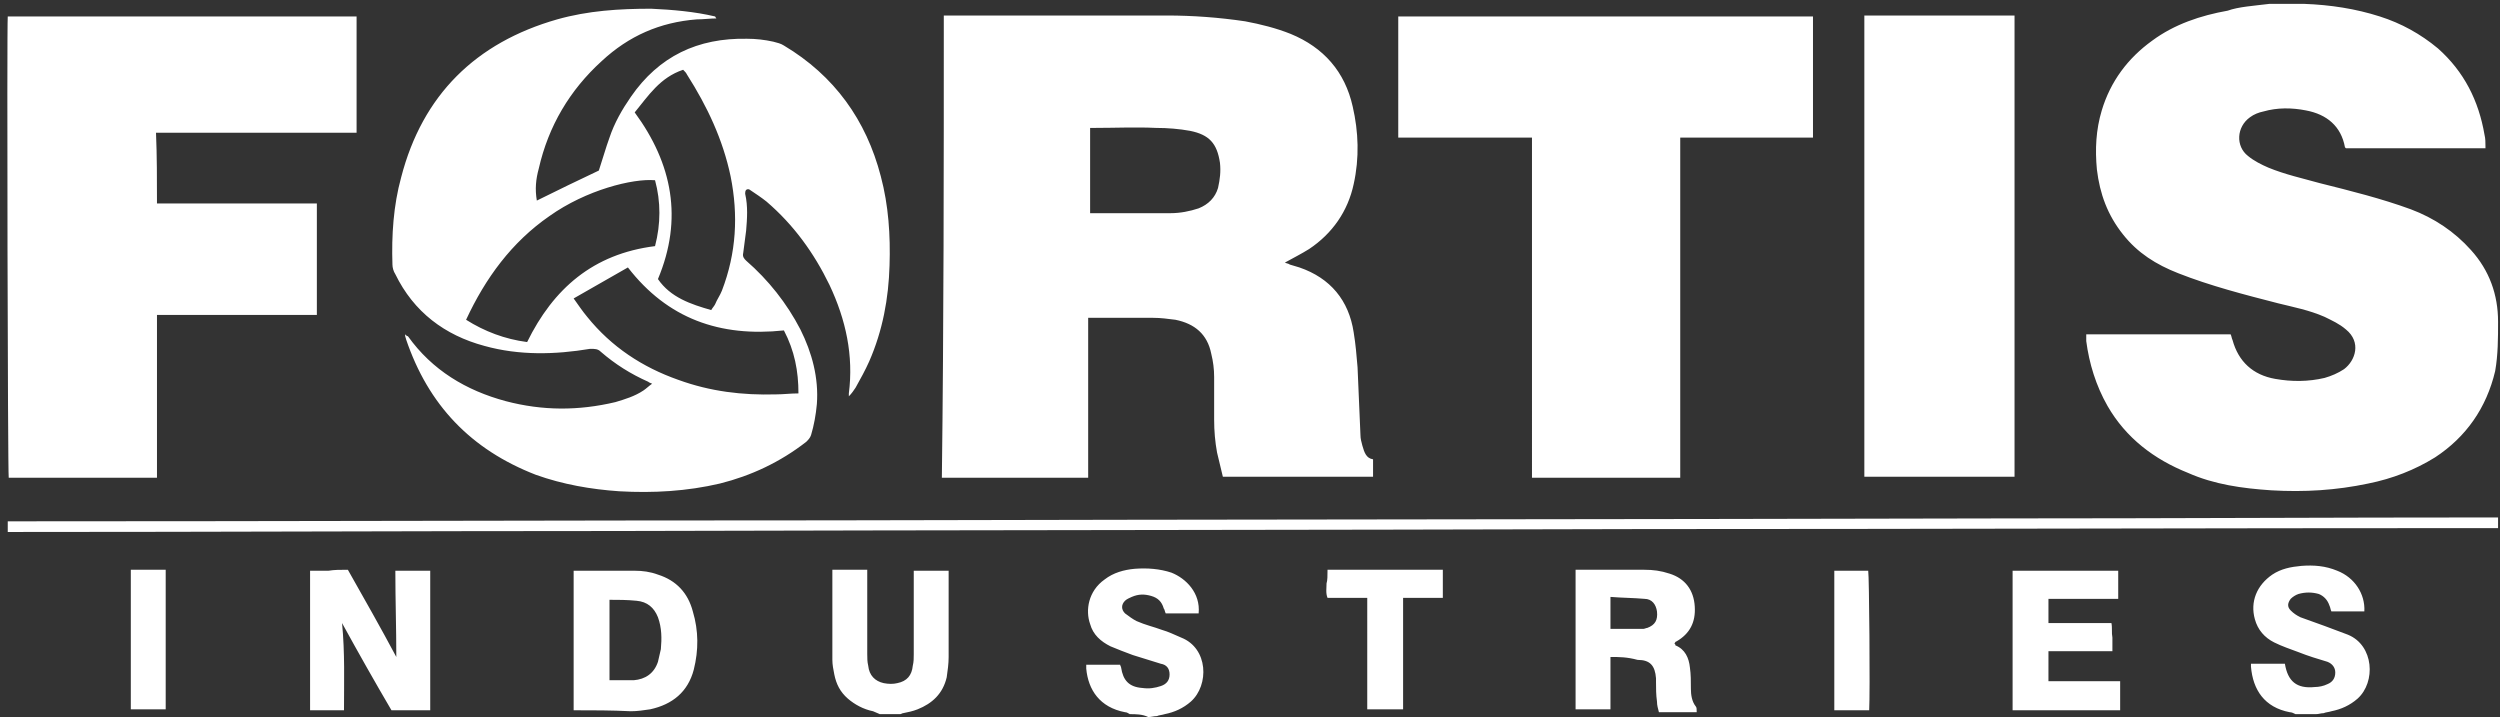
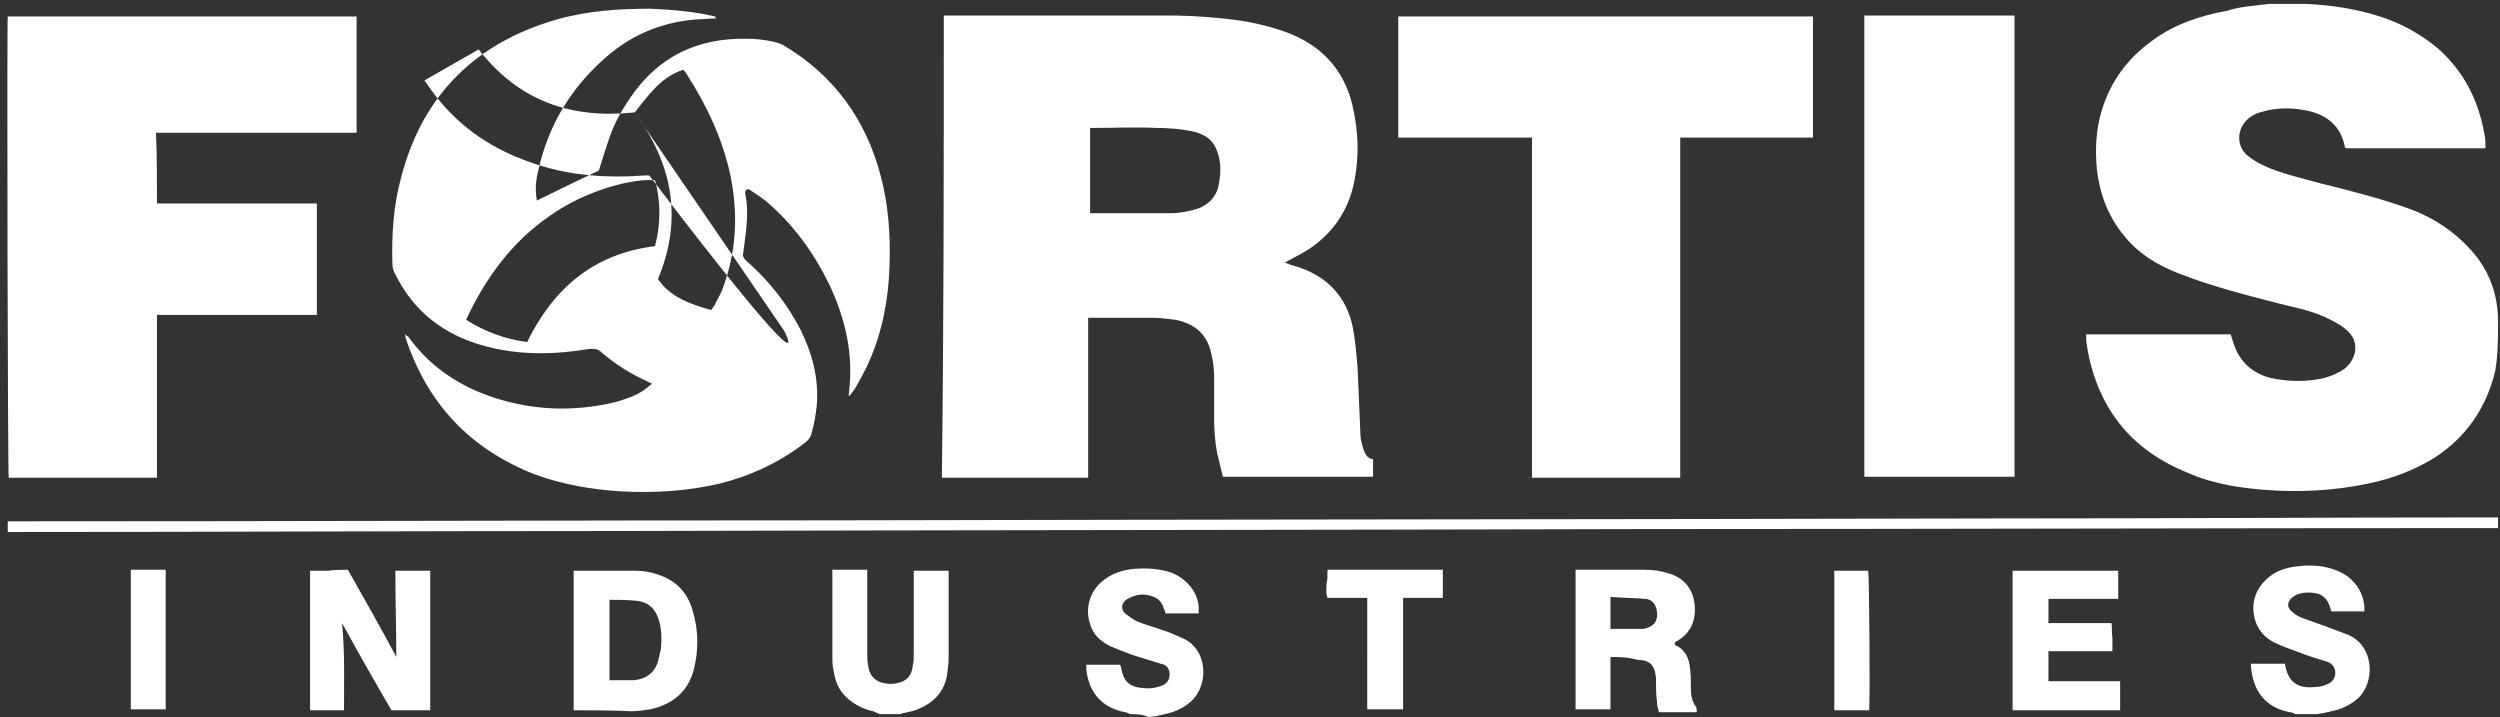
<svg xmlns="http://www.w3.org/2000/svg" version="1.1" id="Layer_1" x="0px" y="0px" viewBox="0 0 258 74" style="enable-background:new 0 0 258 74;" xml:space="preserve">
  <rect x="0" y="0" width="258" height="74" fill="#333333" stroke="none" />
  <style type="text/css">
	.st0{fill:#FFFFFF;}
</style>
-   <path class="st0" d="M257.8,54.5H257c-29.1,0-58.2,0.1-87.2,0.1c-35.4,0.1-70.7,0.1-106.1,0.2c-20.8,0-41.5,0.1-62.3,0.1H0.8v-1.1  h0.7c28.1,0,56.3-0.1,84.4-0.1c40.3-0.1,80.5-0.1,120.8-0.2c17,0,34.1-0.1,51.1-0.1L257.8,54.5L257.8,54.5z M116.6,73.7  c-0.2-0.1-0.3-0.2-0.5-0.2c-2.6-0.5-3.8-2.3-4-4.5v-0.4h3.5c0,0.1,0.1,0.2,0.1,0.3c0.2,1.3,0.8,2,2.2,2.1c0.7,0.1,1.3,0,1.9-0.2  c0.6-0.2,0.9-0.6,0.9-1.2s-0.3-1-0.9-1.1c-1-0.3-1.9-0.6-2.9-0.9c-0.8-0.3-1.6-0.6-2.3-0.9c-1-0.5-1.8-1.2-2.1-2.3  c-0.5-1.4-0.2-3.4,1.5-4.6c0.9-0.7,2-1,3.1-1.1c1.3-0.1,2.6,0,3.8,0.4c1.5,0.6,3,2.1,2.8,4.2h-3.4c-0.1-0.2-0.1-0.4-0.2-0.5  c-0.2-0.7-0.6-1.1-1.3-1.3c-0.7-0.2-1.3-0.2-2,0.1c-0.2,0.1-0.5,0.2-0.7,0.4c-0.4,0.4-0.4,0.9,0,1.3c0.4,0.3,0.8,0.6,1.2,0.8  c0.9,0.4,1.8,0.6,2.6,0.9c0.7,0.2,1.3,0.5,2,0.8c2.8,1.1,2.9,4.9,1,6.6c-0.8,0.7-1.7,1.1-2.7,1.3c-0.3,0.1-0.6,0.1-0.8,0.2  c-0.3,0-0.6,0.1-0.9,0.1C117.9,73.7,117.2,73.7,116.6,73.7L116.6,73.7z M236.9,73.7c-0.2-0.1-0.4-0.2-0.6-0.2  c-2.6-0.5-3.8-2.3-4-4.7v-0.3h3.5c0.3,1.8,1.2,2.6,3.1,2.4c0.4,0,0.9-0.1,1.3-0.3c0.5-0.2,0.8-0.6,0.8-1.2c0-0.5-0.3-0.9-0.8-1.1  c-1-0.3-2-0.6-3-1c-0.8-0.3-1.7-0.6-2.5-1c-1-0.5-1.7-1.3-2-2.4c-0.5-1.8,0.2-3.5,1.8-4.6c0.9-0.6,1.9-0.8,3-0.9  c1.3-0.1,2.5,0,3.7,0.5c1.8,0.7,2.9,2.4,2.8,4.2h-3.4c-0.1-0.2-0.1-0.4-0.2-0.6c-0.2-0.6-0.6-1-1.1-1.2c-0.7-0.2-1.4-0.2-2.1,0  c-0.3,0.1-0.6,0.3-0.8,0.5c-0.3,0.4-0.4,0.8,0,1.2c0.3,0.3,0.6,0.5,1,0.7c0.8,0.3,1.7,0.6,2.5,0.9l2.4,0.9c2.7,1.1,2.9,4.9,1,6.6  c-0.8,0.7-1.7,1.1-2.7,1.3c-0.3,0.1-0.6,0.1-0.8,0.2c-0.3,0-0.5,0.1-0.8,0.1L236.9,73.7L236.9,73.7z M90.8,73.7  c-0.2-0.1-0.5-0.2-0.7-0.3c-1-0.2-1.9-0.7-2.6-1.3c-0.8-0.7-1.2-1.5-1.4-2.5c-0.1-0.5-0.2-1-0.2-1.5v-9.3h3.6v8.7  c0,0.4,0,0.8,0.1,1.2c0.1,1,0.7,1.6,1.6,1.8c0.5,0.1,1,0.1,1.4,0c1-0.2,1.5-0.8,1.6-1.8c0.1-0.4,0.1-0.8,0.1-1.2v-8.6h3.6v8.9  c0,0.7-0.1,1.4-0.2,2.1c-0.4,1.7-1.5,2.7-3,3.3c-0.5,0.2-1,0.3-1.5,0.4c-0.1,0-0.2,0.1-0.3,0.1L90.8,73.7L90.8,73.7z M97.4,1.6h23  c2.7,0,5.4,0.2,8.1,0.6c1.6,0.3,3.2,0.7,4.7,1.3c3.4,1.4,5.6,3.9,6.4,7.5c0.6,2.6,0.7,5.3,0.1,8c-0.6,2.8-2.2,5.1-4.6,6.7  c-0.8,0.5-1.6,0.9-2.5,1.4c0.2,0.1,0.4,0.1,0.5,0.2c0.3,0.1,0.7,0.2,1,0.3c3.2,1.1,5.1,3.4,5.6,6.7c0.2,1.2,0.3,2.4,0.4,3.6  c0.1,2.3,0.2,4.7,0.3,7c0,0.4,0.1,0.7,0.2,1.1c0.2,0.7,0.4,1.3,1.1,1.4v1.8h-15.5c-0.2-0.8-0.4-1.7-0.6-2.5  c-0.2-1.1-0.3-2.2-0.3-3.4v-4.4c0-0.8-0.1-1.6-0.3-2.4c-0.4-2-1.7-3.1-3.7-3.5c-0.8-0.1-1.5-0.2-2.3-0.2h-6.7v16.5H97.2  C97.4,33.4,97.4,17.5,97.4,1.6L97.4,1.6z M112.5,22h8.3c1,0,2-0.2,2.9-0.5c1-0.4,1.7-1.1,2-2.1c0.2-0.9,0.3-1.7,0.2-2.6  c-0.3-2-1.1-2.9-3.1-3.3c-1.1-0.2-2.3-0.3-3.5-0.3c-2.1-0.1-4.2,0-6.3,0h-0.5L112.5,22L112.5,22z M234.2,0.4h3.6  c2.7,0.1,5.3,0.5,7.8,1.3c2.2,0.7,4.2,1.8,6,3.3c2.7,2.4,4.2,5.4,4.8,8.9c0.1,0.4,0.1,0.8,0.1,1.2v0.2h-14.4l-0.1-0.1  c-0.4-2.2-1.9-3.4-4-3.8c-1.5-0.3-3-0.3-4.4,0.1c-0.5,0.1-1,0.3-1.4,0.6c-1.4,1-1.5,3-0.2,4c0.6,0.5,1.4,0.9,2.1,1.2  c1.7,0.7,3.5,1.1,5.3,1.6c3.2,0.8,6.4,1.6,9.4,2.7c2.4,0.9,4.5,2.3,6.2,4.2c1.9,2.1,2.8,4.6,2.8,7.4c0,1.7,0,3.4-0.3,5.1  c-0.9,3.8-3,6.8-6.2,8.9c-2.1,1.3-4.4,2.2-6.9,2.7c-3.3,0.7-6.6,0.9-10,0.7c-3-0.2-5.9-0.6-8.6-1.8c-3.5-1.4-6.4-3.6-8.3-6.9  c-1.2-2.1-1.9-4.4-2.2-6.7v-0.7h14.9c0.1,0.2,0.1,0.4,0.2,0.6c0.6,2.2,2.1,3.6,4.4,4c1.7,0.3,3.4,0.3,5.1-0.1c0.7-0.2,1.4-0.5,2-0.9  c1.2-0.9,1.8-2.8,0.2-4.1c-0.7-0.6-1.4-0.9-2.2-1.3c-1.6-0.7-3.2-1-4.8-1.4c-3.5-0.9-7-1.8-10.3-3.1c-2.3-0.9-4.2-2.1-5.7-4  c-1.6-2-2.4-4.2-2.7-6.7c-0.2-2.1-0.1-4.1,0.5-6.1c0.9-3,2.7-5.4,5.2-7.2c2.3-1.7,5-2.6,7.8-3.1C231,0.7,232.6,0.6,234.2,0.4z   M74,1.9c-0.7,0-1.4,0.1-2.1,0.1c-3.8,0.3-7,1.7-9.8,4.3c-3.3,3-5.5,6.7-6.5,11.1c-0.3,1.1-0.4,2.1-0.2,3.3c2.2-1.1,4.3-2.1,6.4-3.1  c0.4-1.2,0.7-2.3,1.1-3.4c0.5-1.5,1.3-2.9,2.2-4.2c2.9-4.2,6.9-6.1,12-6c0.9,0,1.8,0.1,2.7,0.3c0.4,0.1,0.8,0.2,1.1,0.4  c5.2,3.1,8.5,7.7,10,13.5c0.8,3,1,6.1,0.9,9.2c-0.1,3.4-0.7,6.7-2.1,9.9c-0.4,0.9-0.9,1.8-1.4,2.7c-0.2,0.3-0.4,0.6-0.7,0.9v-0.3  c0.5-3.9-0.3-7.6-2-11.2c-1.6-3.3-3.7-6.2-6.5-8.6c-0.5-0.4-1.1-0.8-1.7-1.2c-0.1-0.1-0.3-0.1-0.4,0s-0.1,0.3-0.1,0.4  c0.3,1.3,0.2,2.6,0.1,3.8c-0.1,0.8-0.2,1.6-0.3,2.3c-0.1,0.4,0.1,0.6,0.3,0.8c2.3,2,4.2,4.4,5.6,7.1c1.2,2.4,1.9,5,1.7,7.7  c-0.1,1.1-0.3,2.2-0.6,3.2c-0.1,0.3-0.3,0.5-0.5,0.7c-2.7,2.1-5.7,3.5-8.9,4.3c-3.4,0.8-6.9,1-10.4,0.8C61,50.5,58.1,50,55.3,49  c-6.7-2.6-11.1-7.2-13.4-14c0-0.1-0.1-0.2-0.1-0.5c0.1,0.1,0.2,0.2,0.3,0.2c2.5,3.5,6,5.6,10.1,6.7c3.8,1,7.5,1,11.3,0.1  c1-0.3,2-0.6,2.9-1.2c0.3-0.2,0.6-0.5,0.9-0.7c-0.2-0.1-0.3-0.1-0.4-0.2c-1.8-0.8-3.4-1.8-4.9-3.1C61.7,36,61.4,36,60.9,36  c-3.6,0.6-7.3,0.7-10.9-0.3c-4.1-1.1-7.3-3.5-9.2-7.4c-0.2-0.3-0.3-0.7-0.3-1c-0.1-3,0.1-6.1,0.9-9C43.6,9.8,49.1,4.4,57.5,2  c3.2-0.9,6.4-1.1,9.7-1.1c2.2,0.1,4.5,0.3,6.6,0.8C73.9,1.9,73.9,1.9,74,1.9L74,1.9z M54.4,35.3c2.7-5.5,6.8-9.1,13.2-9.9  c0.6-2.3,0.6-4.6,0-6.8c-2.3-0.2-7.1,1-10.9,3.7c-3.9,2.7-6.6,6.4-8.6,10.7C50,34.2,52.1,35,54.4,35.3z M65.5,11.6  c3.9,5.3,5,11,2.4,17.2c1.3,1.9,3.4,2.6,5.5,3.2c0.1-0.2,0.3-0.4,0.4-0.6c0.2-0.5,0.5-0.9,0.7-1.4c1.5-3.9,1.7-7.8,0.9-11.8  C74.6,14.4,73,11,70.9,7.7c-0.1-0.2-0.2-0.3-0.4-0.5C68.1,8,66.9,9.9,65.5,11.6z M80.9,34.1c-6.6,0.7-12-1.2-16.1-6.5  c-1.9,1.1-3.7,2.1-5.6,3.2c0.5,0.7,0.9,1.3,1.4,1.9c2.5,3.1,5.7,5.2,9.4,6.5c3.3,1.2,6.6,1.6,10.1,1.5c0.7,0,1.5-0.1,2.3-0.1  C82.4,38.3,82,36.2,80.9,34.1z M16.2,21h16.5v11.5H16.2v16.8H0.9C0.8,48.8,0.7,2.9,0.8,1.7h36v12H16.1C16.2,16.1,16.2,18.5,16.2,21z   M144.3,14.2V1.7h42.8v12.5h-13.7v35.1h-15.3V14.2C158.1,14.2,144.3,14.2,144.3,14.2z M192.4,1.6h15.5v47.6h-15.5  C192.4,49.2,192.4,1.6,192.4,1.6z M35.9,58.8c1.7,3,3.4,6,5,9c0-2.9-0.1-5.9-0.1-8.9h3.6v14.4h-4c-1.7-2.9-3.4-5.9-5.1-9  c0.3,3.1,0.2,6,0.2,9H32V58.9h1.9C34.5,58.8,35.1,58.8,35.9,58.8z M166.2,67.8v5.4h-3.6V58.8h7.1c0.9,0,1.7,0.1,2.6,0.4  c1.6,0.5,2.5,1.7,2.6,3.4c0.1,1.6-0.5,2.8-1.9,3.6c-0.1,0-0.1,0.1-0.2,0.2c0.1,0.1,0.1,0.1,0.1,0.2c1,0.4,1.4,1.3,1.5,2.3  c0.1,0.7,0.1,1.4,0.1,2.2c0,0.6,0.1,1.3,0.5,1.8c0.1,0.1,0.1,0.3,0.1,0.6h-3.9c-0.1-0.4-0.2-0.7-0.2-1.1c-0.1-0.7-0.1-1.4-0.1-2V70  c-0.1-1.3-0.6-1.9-1.9-1.9C167.9,67.8,167.1,67.8,166.2,67.8L166.2,67.8z M166.2,61.6v3.3h3.4c0.1,0,0.3-0.1,0.4-0.1  c0.8-0.3,1.1-0.8,1-1.7c-0.1-0.7-0.5-1.3-1.3-1.3C168.6,61.7,167.4,61.7,166.2,61.6L166.2,61.6z M59.2,73.3V58.9h6.3  c0.8,0,1.6,0.1,2.4,0.4c1.9,0.6,3.1,1.9,3.6,3.8c0.6,2,0.6,4,0.1,6c-0.6,2.3-2.2,3.6-4.5,4.1c-0.7,0.1-1.3,0.2-2,0.2  C63.1,73.3,61.2,73.3,59.2,73.3z M62.9,61.9v8.3h2.5c1.2-0.1,2.1-0.7,2.5-1.9c0.1-0.4,0.2-0.9,0.3-1.3c0.1-1.1,0.1-2.2-0.3-3.3  c-0.4-1-1.1-1.6-2.2-1.7C64.7,61.9,63.8,61.9,62.9,61.9z M211.4,70.3h7.4v3h-11.1V58.9h10.9v2.9h-7.2v2.5h6.5c0.1,0.5,0,1,0.1,1.5  v1.4h-6.6V70.3z M137,58.8h11.9v2.9h-4.1v11.5h-3.7V61.7H137c-0.2-0.5-0.1-1-0.1-1.5C137,59.9,137,59.4,137,58.8L137,58.8z   M13.5,58.8h3.6v14.4h-3.6V58.8z M189.3,73.3V58.9h3.5c0.1,0.5,0.2,12.6,0.1,14.4H189.3z" />
+   <path class="st0" d="M257.8,54.5H257c-29.1,0-58.2,0.1-87.2,0.1c-35.4,0.1-70.7,0.1-106.1,0.2c-20.8,0-41.5,0.1-62.3,0.1H0.8v-1.1  h0.7c28.1,0,56.3-0.1,84.4-0.1c40.3-0.1,80.5-0.1,120.8-0.2c17,0,34.1-0.1,51.1-0.1L257.8,54.5L257.8,54.5z M116.6,73.7  c-0.2-0.1-0.3-0.2-0.5-0.2c-2.6-0.5-3.8-2.3-4-4.5v-0.4h3.5c0,0.1,0.1,0.2,0.1,0.3c0.2,1.3,0.8,2,2.2,2.1c0.7,0.1,1.3,0,1.9-0.2  c0.6-0.2,0.9-0.6,0.9-1.2s-0.3-1-0.9-1.1c-1-0.3-1.9-0.6-2.9-0.9c-0.8-0.3-1.6-0.6-2.3-0.9c-1-0.5-1.8-1.2-2.1-2.3  c-0.5-1.4-0.2-3.4,1.5-4.6c0.9-0.7,2-1,3.1-1.1c1.3-0.1,2.6,0,3.8,0.4c1.5,0.6,3,2.1,2.8,4.2h-3.4c-0.1-0.2-0.1-0.4-0.2-0.5  c-0.2-0.7-0.6-1.1-1.3-1.3c-0.7-0.2-1.3-0.2-2,0.1c-0.2,0.1-0.5,0.2-0.7,0.4c-0.4,0.4-0.4,0.9,0,1.3c0.4,0.3,0.8,0.6,1.2,0.8  c0.9,0.4,1.8,0.6,2.6,0.9c0.7,0.2,1.3,0.5,2,0.8c2.8,1.1,2.9,4.9,1,6.6c-0.8,0.7-1.7,1.1-2.7,1.3c-0.3,0.1-0.6,0.1-0.8,0.2  c-0.3,0-0.6,0.1-0.9,0.1C117.9,73.7,117.2,73.7,116.6,73.7L116.6,73.7z M236.9,73.7c-0.2-0.1-0.4-0.2-0.6-0.2  c-2.6-0.5-3.8-2.3-4-4.7v-0.3h3.5c0.3,1.8,1.2,2.6,3.1,2.4c0.4,0,0.9-0.1,1.3-0.3c0.5-0.2,0.8-0.6,0.8-1.2c0-0.5-0.3-0.9-0.8-1.1  c-1-0.3-2-0.6-3-1c-0.8-0.3-1.7-0.6-2.5-1c-1-0.5-1.7-1.3-2-2.4c-0.5-1.8,0.2-3.5,1.8-4.6c0.9-0.6,1.9-0.8,3-0.9  c1.3-0.1,2.5,0,3.7,0.5c1.8,0.7,2.9,2.4,2.8,4.2h-3.4c-0.1-0.2-0.1-0.4-0.2-0.6c-0.2-0.6-0.6-1-1.1-1.2c-0.7-0.2-1.4-0.2-2.1,0  c-0.3,0.1-0.6,0.3-0.8,0.5c-0.3,0.4-0.4,0.8,0,1.2c0.3,0.3,0.6,0.5,1,0.7c0.8,0.3,1.7,0.6,2.5,0.9l2.4,0.9c2.7,1.1,2.9,4.9,1,6.6  c-0.8,0.7-1.7,1.1-2.7,1.3c-0.3,0.1-0.6,0.1-0.8,0.2c-0.3,0-0.5,0.1-0.8,0.1L236.9,73.7L236.9,73.7z M90.8,73.7  c-0.2-0.1-0.5-0.2-0.7-0.3c-1-0.2-1.9-0.7-2.6-1.3c-0.8-0.7-1.2-1.5-1.4-2.5c-0.1-0.5-0.2-1-0.2-1.5v-9.3h3.6v8.7  c0,0.4,0,0.8,0.1,1.2c0.1,1,0.7,1.6,1.6,1.8c0.5,0.1,1,0.1,1.4,0c1-0.2,1.5-0.8,1.6-1.8c0.1-0.4,0.1-0.8,0.1-1.2v-8.6h3.6v8.9  c0,0.7-0.1,1.4-0.2,2.1c-0.4,1.7-1.5,2.7-3,3.3c-0.5,0.2-1,0.3-1.5,0.4c-0.1,0-0.2,0.1-0.3,0.1L90.8,73.7L90.8,73.7z M97.4,1.6h23  c2.7,0,5.4,0.2,8.1,0.6c1.6,0.3,3.2,0.7,4.7,1.3c3.4,1.4,5.6,3.9,6.4,7.5c0.6,2.6,0.7,5.3,0.1,8c-0.6,2.8-2.2,5.1-4.6,6.7  c-0.8,0.5-1.6,0.9-2.5,1.4c0.2,0.1,0.4,0.1,0.5,0.2c0.3,0.1,0.7,0.2,1,0.3c3.2,1.1,5.1,3.4,5.6,6.7c0.2,1.2,0.3,2.4,0.4,3.6  c0.1,2.3,0.2,4.7,0.3,7c0,0.4,0.1,0.7,0.2,1.1c0.2,0.7,0.4,1.3,1.1,1.4v1.8h-15.5c-0.2-0.8-0.4-1.7-0.6-2.5  c-0.2-1.1-0.3-2.2-0.3-3.4v-4.4c0-0.8-0.1-1.6-0.3-2.4c-0.4-2-1.7-3.1-3.7-3.5c-0.8-0.1-1.5-0.2-2.3-0.2h-6.7v16.5H97.2  C97.4,33.4,97.4,17.5,97.4,1.6L97.4,1.6z M112.5,22h8.3c1,0,2-0.2,2.9-0.5c1-0.4,1.7-1.1,2-2.1c0.2-0.9,0.3-1.7,0.2-2.6  c-0.3-2-1.1-2.9-3.1-3.3c-1.1-0.2-2.3-0.3-3.5-0.3c-2.1-0.1-4.2,0-6.3,0h-0.5L112.5,22L112.5,22z M234.2,0.4h3.6  c2.7,0.1,5.3,0.5,7.8,1.3c2.2,0.7,4.2,1.8,6,3.3c2.7,2.4,4.2,5.4,4.8,8.9c0.1,0.4,0.1,0.8,0.1,1.2v0.2h-14.4l-0.1-0.1  c-0.4-2.2-1.9-3.4-4-3.8c-1.5-0.3-3-0.3-4.4,0.1c-0.5,0.1-1,0.3-1.4,0.6c-1.4,1-1.5,3-0.2,4c0.6,0.5,1.4,0.9,2.1,1.2  c1.7,0.7,3.5,1.1,5.3,1.6c3.2,0.8,6.4,1.6,9.4,2.7c2.4,0.9,4.5,2.3,6.2,4.2c1.9,2.1,2.8,4.6,2.8,7.4c0,1.7,0,3.4-0.3,5.1  c-0.9,3.8-3,6.8-6.2,8.9c-2.1,1.3-4.4,2.2-6.9,2.7c-3.3,0.7-6.6,0.9-10,0.7c-3-0.2-5.9-0.6-8.6-1.8c-3.5-1.4-6.4-3.6-8.3-6.9  c-1.2-2.1-1.9-4.4-2.2-6.7v-0.7h14.9c0.1,0.2,0.1,0.4,0.2,0.6c0.6,2.2,2.1,3.6,4.4,4c1.7,0.3,3.4,0.3,5.1-0.1c0.7-0.2,1.4-0.5,2-0.9  c1.2-0.9,1.8-2.8,0.2-4.1c-0.7-0.6-1.4-0.9-2.2-1.3c-1.6-0.7-3.2-1-4.8-1.4c-3.5-0.9-7-1.8-10.3-3.1c-2.3-0.9-4.2-2.1-5.7-4  c-1.6-2-2.4-4.2-2.7-6.7c-0.2-2.1-0.1-4.1,0.5-6.1c0.9-3,2.7-5.4,5.2-7.2c2.3-1.7,5-2.6,7.8-3.1C231,0.7,232.6,0.6,234.2,0.4z   M74,1.9c-0.7,0-1.4,0.1-2.1,0.1c-3.8,0.3-7,1.7-9.8,4.3c-3.3,3-5.5,6.7-6.5,11.1c-0.3,1.1-0.4,2.1-0.2,3.3c2.2-1.1,4.3-2.1,6.4-3.1  c0.4-1.2,0.7-2.3,1.1-3.4c0.5-1.5,1.3-2.9,2.2-4.2c2.9-4.2,6.9-6.1,12-6c0.9,0,1.8,0.1,2.7,0.3c0.4,0.1,0.8,0.2,1.1,0.4  c5.2,3.1,8.5,7.7,10,13.5c0.8,3,1,6.1,0.9,9.2c-0.1,3.4-0.7,6.7-2.1,9.9c-0.4,0.9-0.9,1.8-1.4,2.7c-0.2,0.3-0.4,0.6-0.7,0.9v-0.3  c0.5-3.9-0.3-7.6-2-11.2c-1.6-3.3-3.7-6.2-6.5-8.6c-0.5-0.4-1.1-0.8-1.7-1.2c-0.1-0.1-0.3-0.1-0.4,0s-0.1,0.3-0.1,0.4  c0.3,1.3,0.2,2.6,0.1,3.8c-0.1,0.8-0.2,1.6-0.3,2.3c-0.1,0.4,0.1,0.6,0.3,0.8c2.3,2,4.2,4.4,5.6,7.1c1.2,2.4,1.9,5,1.7,7.7  c-0.1,1.1-0.3,2.2-0.6,3.2c-0.1,0.3-0.3,0.5-0.5,0.7c-2.7,2.1-5.7,3.5-8.9,4.3c-3.4,0.8-6.9,1-10.4,0.8C61,50.5,58.1,50,55.3,49  c-6.7-2.6-11.1-7.2-13.4-14c0-0.1-0.1-0.2-0.1-0.5c0.1,0.1,0.2,0.2,0.3,0.2c2.5,3.5,6,5.6,10.1,6.7c3.8,1,7.5,1,11.3,0.1  c1-0.3,2-0.6,2.9-1.2c0.3-0.2,0.6-0.5,0.9-0.7c-0.2-0.1-0.3-0.1-0.4-0.2c-1.8-0.8-3.4-1.8-4.9-3.1C61.7,36,61.4,36,60.9,36  c-3.6,0.6-7.3,0.7-10.9-0.3c-4.1-1.1-7.3-3.5-9.2-7.4c-0.2-0.3-0.3-0.7-0.3-1c-0.1-3,0.1-6.1,0.9-9C43.6,9.8,49.1,4.4,57.5,2  c3.2-0.9,6.4-1.1,9.7-1.1c2.2,0.1,4.5,0.3,6.6,0.8C73.9,1.9,73.9,1.9,74,1.9L74,1.9z M54.4,35.3c2.7-5.5,6.8-9.1,13.2-9.9  c0.6-2.3,0.6-4.6,0-6.8c-2.3-0.2-7.1,1-10.9,3.7c-3.9,2.7-6.6,6.4-8.6,10.7C50,34.2,52.1,35,54.4,35.3z M65.5,11.6  c3.9,5.3,5,11,2.4,17.2c1.3,1.9,3.4,2.6,5.5,3.2c0.1-0.2,0.3-0.4,0.4-0.6c0.2-0.5,0.5-0.9,0.7-1.4c1.5-3.9,1.7-7.8,0.9-11.8  C74.6,14.4,73,11,70.9,7.7c-0.1-0.2-0.2-0.3-0.4-0.5C68.1,8,66.9,9.9,65.5,11.6z c-6.6,0.7-12-1.2-16.1-6.5  c-1.9,1.1-3.7,2.1-5.6,3.2c0.5,0.7,0.9,1.3,1.4,1.9c2.5,3.1,5.7,5.2,9.4,6.5c3.3,1.2,6.6,1.6,10.1,1.5c0.7,0,1.5-0.1,2.3-0.1  C82.4,38.3,82,36.2,80.9,34.1z M16.2,21h16.5v11.5H16.2v16.8H0.9C0.8,48.8,0.7,2.9,0.8,1.7h36v12H16.1C16.2,16.1,16.2,18.5,16.2,21z   M144.3,14.2V1.7h42.8v12.5h-13.7v35.1h-15.3V14.2C158.1,14.2,144.3,14.2,144.3,14.2z M192.4,1.6h15.5v47.6h-15.5  C192.4,49.2,192.4,1.6,192.4,1.6z M35.9,58.8c1.7,3,3.4,6,5,9c0-2.9-0.1-5.9-0.1-8.9h3.6v14.4h-4c-1.7-2.9-3.4-5.9-5.1-9  c0.3,3.1,0.2,6,0.2,9H32V58.9h1.9C34.5,58.8,35.1,58.8,35.9,58.8z M166.2,67.8v5.4h-3.6V58.8h7.1c0.9,0,1.7,0.1,2.6,0.4  c1.6,0.5,2.5,1.7,2.6,3.4c0.1,1.6-0.5,2.8-1.9,3.6c-0.1,0-0.1,0.1-0.2,0.2c0.1,0.1,0.1,0.1,0.1,0.2c1,0.4,1.4,1.3,1.5,2.3  c0.1,0.7,0.1,1.4,0.1,2.2c0,0.6,0.1,1.3,0.5,1.8c0.1,0.1,0.1,0.3,0.1,0.6h-3.9c-0.1-0.4-0.2-0.7-0.2-1.1c-0.1-0.7-0.1-1.4-0.1-2V70  c-0.1-1.3-0.6-1.9-1.9-1.9C167.9,67.8,167.1,67.8,166.2,67.8L166.2,67.8z M166.2,61.6v3.3h3.4c0.1,0,0.3-0.1,0.4-0.1  c0.8-0.3,1.1-0.8,1-1.7c-0.1-0.7-0.5-1.3-1.3-1.3C168.6,61.7,167.4,61.7,166.2,61.6L166.2,61.6z M59.2,73.3V58.9h6.3  c0.8,0,1.6,0.1,2.4,0.4c1.9,0.6,3.1,1.9,3.6,3.8c0.6,2,0.6,4,0.1,6c-0.6,2.3-2.2,3.6-4.5,4.1c-0.7,0.1-1.3,0.2-2,0.2  C63.1,73.3,61.2,73.3,59.2,73.3z M62.9,61.9v8.3h2.5c1.2-0.1,2.1-0.7,2.5-1.9c0.1-0.4,0.2-0.9,0.3-1.3c0.1-1.1,0.1-2.2-0.3-3.3  c-0.4-1-1.1-1.6-2.2-1.7C64.7,61.9,63.8,61.9,62.9,61.9z M211.4,70.3h7.4v3h-11.1V58.9h10.9v2.9h-7.2v2.5h6.5c0.1,0.5,0,1,0.1,1.5  v1.4h-6.6V70.3z M137,58.8h11.9v2.9h-4.1v11.5h-3.7V61.7H137c-0.2-0.5-0.1-1-0.1-1.5C137,59.9,137,59.4,137,58.8L137,58.8z   M13.5,58.8h3.6v14.4h-3.6V58.8z M189.3,73.3V58.9h3.5c0.1,0.5,0.2,12.6,0.1,14.4H189.3z" />
</svg>